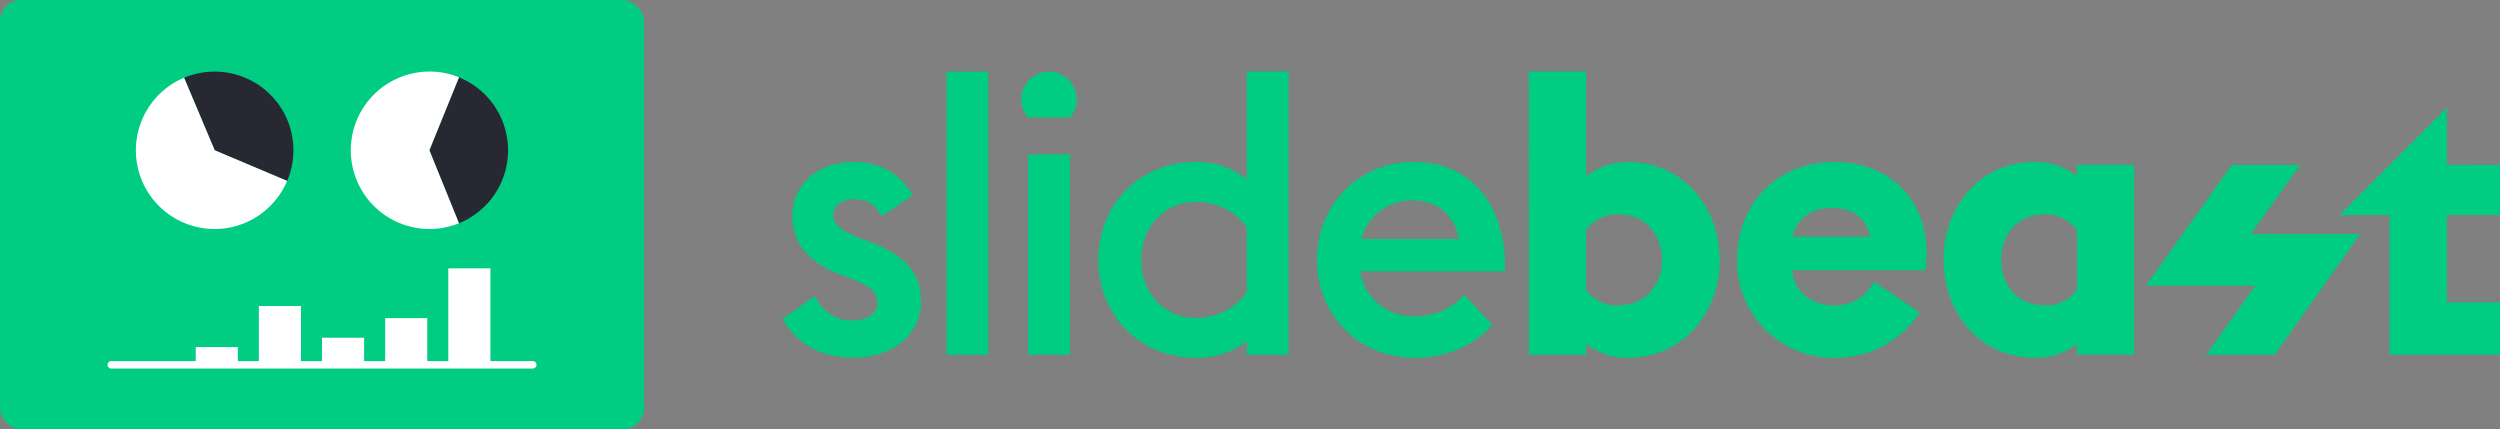
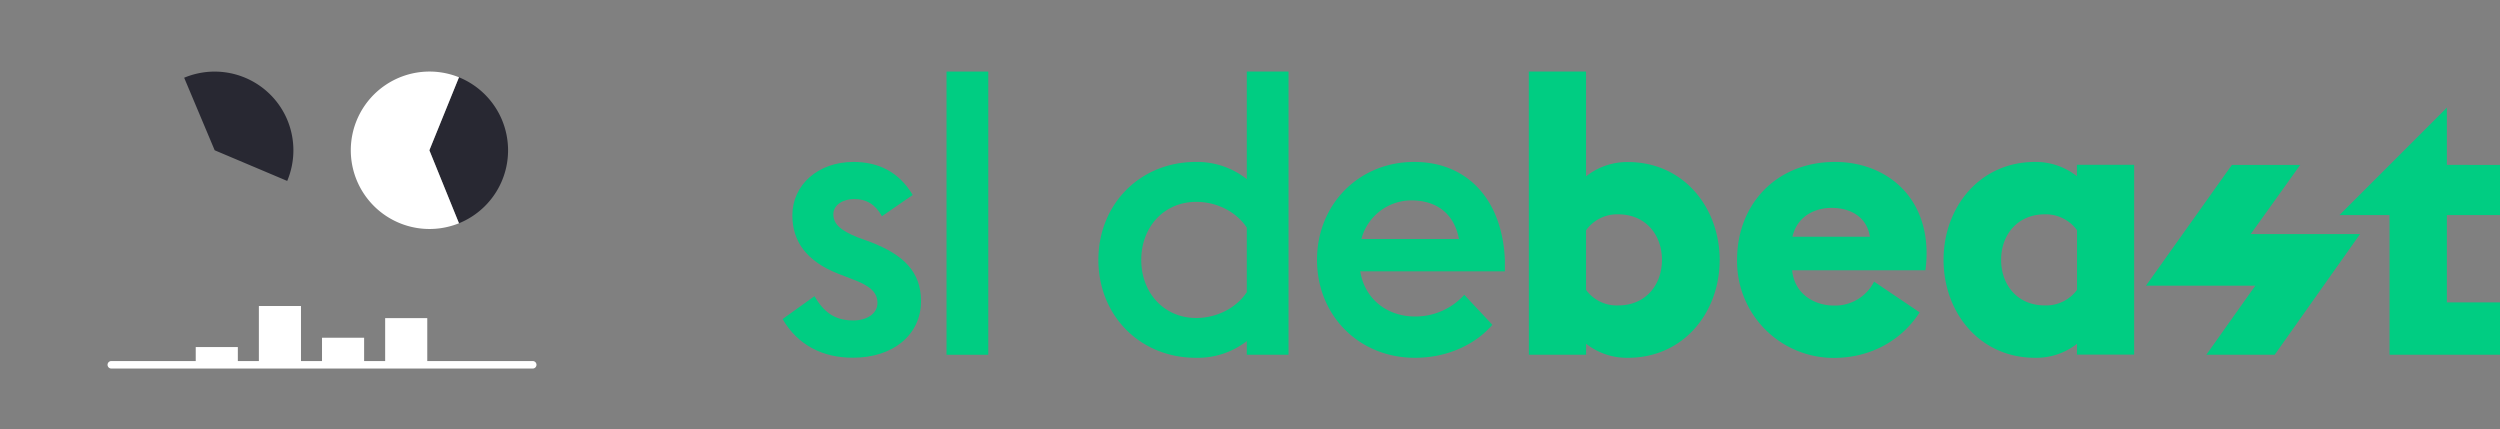
<svg xmlns="http://www.w3.org/2000/svg" viewBox="0 0 873.4 150">
  <rect x="0" y="0" width="873.4" height="150" fill="#808080" stroke="none" />
  <defs>
    <style>.cls-1{fill:#00cd82;}.cls-2{fill:#282832;}.cls-3{fill:#fff;}</style>
  </defs>
  <g id="Layer_2" data-name="Layer 2">
    <g id="Layer_1-2" data-name="Layer 1">
      <path class="cls-1" d="M273.4,111.47l11.14-8c3.18,5.43,6.9,8.48,13.53,8.48,5,0,8.48-2.51,8.48-6.1,0-3.84-2.78-6.1-8.88-8.35L293,95.69c-11.27-4.37-16.18-11.4-16.18-20.42,0-10.74,9-18.7,21.35-18.7,8.49,0,15.78,3.32,20.69,11.54l-10.75,7.43c-2.25-4.11-5.43-6-9.68-6-3.84,0-7.29,2-7.29,5.31s2.26,5.56,8.49,8.08l4.77,1.73c11.14,4.37,17.37,10.21,17.37,20.55,0,11.67-9.68,19.76-23.73,19.76C287.59,125,278.84,120.76,273.4,111.47Z" />
      <path class="cls-1" d="M330.68,25h14.59v98.94H330.68Z" />
-       <path class="cls-1" d="M356.81,34.68a9.68,9.68,0,1,1,17,6.37H359.2A9.69,9.69,0,0,1,356.81,34.68Zm2.39,19.23h14.58v70H359.2Z" />
      <path class="cls-1" d="M435.58,119.17A28.05,28.05,0,0,1,417.81,125c-19.63,0-34.08-14.85-34.08-34.21s14.45-34.22,34.08-34.22a28.14,28.14,0,0,1,17.77,6V25h14.58v98.94H435.58Zm0-17.11V79.52c-3.58-5.44-10.35-9-17.64-9-11.27,0-19.23,8.75-19.23,20.29s8,20.29,19.23,20.29C425.23,111.08,432,107.5,435.58,102.06Z" />
      <path class="cls-1" d="M460.11,90.79c0-19.36,14.58-34.22,33.94-34.22,18.44,0,30.77,13,31.7,34.22v4H475.22c1.46,9.41,9.15,15.78,19.1,15.78A23,23,0,0,0,511.56,103l9.81,10.47C515.67,120.1,506,125,494.32,125,474.69,125,460.11,110.15,460.11,90.79Zm15.51-7.3H509.7C508,74.48,501.75,70,493,70A18.12,18.12,0,0,0,475.62,83.49Z" />
      <path class="cls-1" d="M534.1,25h20V61.61a23.18,23.18,0,0,1,14.59-5c19.63,0,32.09,16.05,32.09,34.22S588.34,125,568.71,125a23.07,23.07,0,0,1-14.59-4.9v3.84h-20Zm20,55.44v20.82a13.19,13.19,0,0,0,11.27,5.44c9.55,0,15.25-7.16,15.25-15.91s-5.7-15.91-15.25-15.91A13.28,13.28,0,0,0,554.12,80.44Z" />
      <path class="cls-1" d="M606.86,90.79c0-19.5,13.78-34.22,34.21-34.22,16.84,0,32,11,32,32a45.63,45.63,0,0,1-.4,5.84H626.09c.92,8.88,8.48,12.33,14.45,12.33a15.2,15.2,0,0,0,14.19-8.35l15.91,10.74c-6.1,9.54-16.84,15.91-30,15.91A33.77,33.77,0,0,1,606.86,90.79Zm19.35-8.09h27.06c-1.06-7-6.9-10.08-13.4-10.08C635.1,72.62,628.07,74.74,626.21,82.7Z" />
      <path class="cls-1" d="M725.63,120.1A23.05,23.05,0,0,1,711,125C691.42,125,679,109,679,90.79S691.42,56.57,711,56.57a23.16,23.16,0,0,1,14.59,5v-4h20v66.31h-20Zm0-18.84V80.44a13.46,13.46,0,0,0-11.27-5.56c-9.55,0-15.25,7.16-15.25,15.91s5.7,15.91,15.25,15.91A13.36,13.36,0,0,0,725.63,101.26Z" />
      <path class="cls-1" d="M787.91,99.8H749.72l30-42.17h23.87L786.32,81.77h38.19l-29.83,42.17H770.8Z" />
      <path class="cls-1" d="M854.84,37.61v20H873.4V75.14H854.84v30.5H873.4v18.3H834.81V75.14H817.3Z" />
-       <rect class="cls-1" width="225" height="150" rx="7.5" />
      <path class="cls-2" d="M175.48,42.15A27.61,27.61,0,0,0,160.35,27L150,52.5,160.35,78a27.52,27.52,0,0,0,15.13-35.84Z" />
      <path class="cls-3" d="M160.35,78,150,52.5,160.35,27a27.5,27.5,0,1,0,0,51Z" />
      <path class="cls-2" d="M100.34,41.8a27.53,27.53,0,0,0-36-14.64L75,52.5l25.34,10.71a27.61,27.61,0,0,0,0-21.41Z" />
-       <path class="cls-3" d="M100.34,63.21,75,52.5,64.3,27.16a27.5,27.5,0,1,0,36,36.05Z" />
-       <rect class="cls-3" x="156.62" y="93.75" width="14.71" height="33.7" />
      <rect class="cls-3" x="134.56" y="111.14" width="14.71" height="16.31" />
      <rect class="cls-3" x="90.44" y="106.91" width="14.71" height="20.54" />
      <rect class="cls-3" x="112.5" y="117.99" width="14.71" height="9.46" />
      <rect class="cls-3" x="68.38" y="121.25" width="14.71" height="6.2" />
      <path class="cls-3" d="M186,128.75H39a1.31,1.31,0,1,1,0-2.61H186a1.31,1.31,0,1,1,0,2.61Z" />
    </g>
  </g>
</svg>